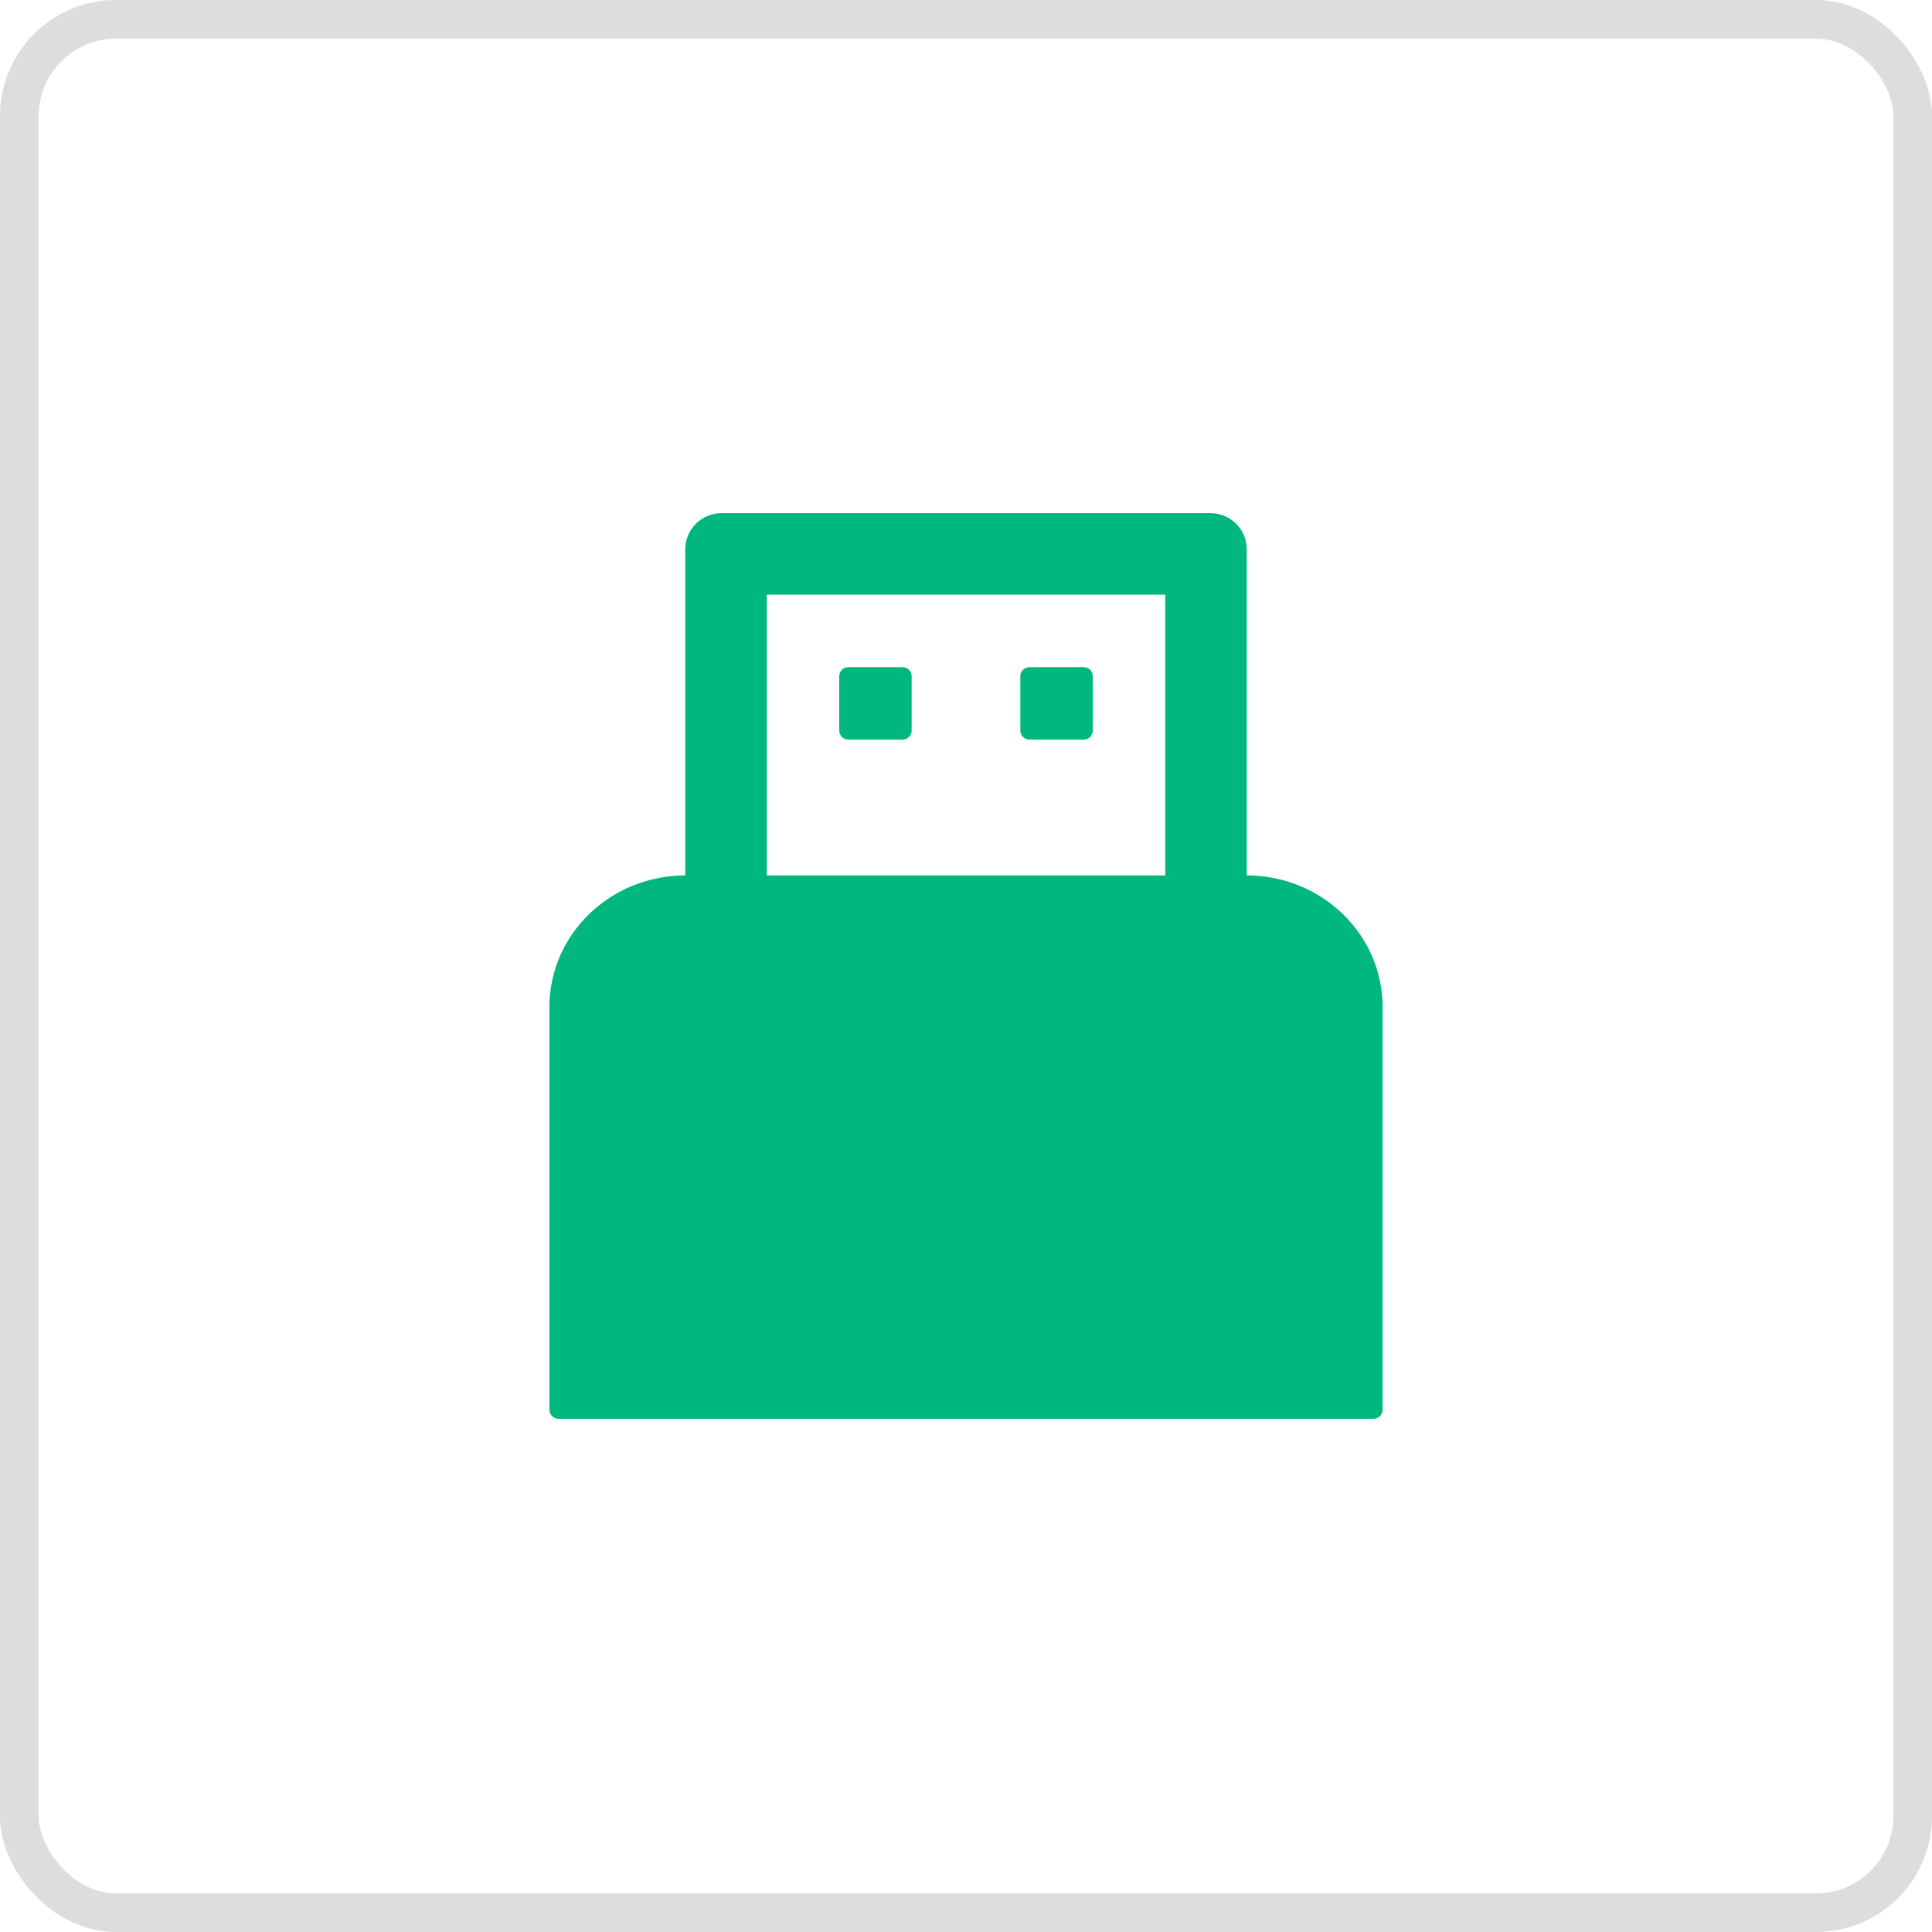
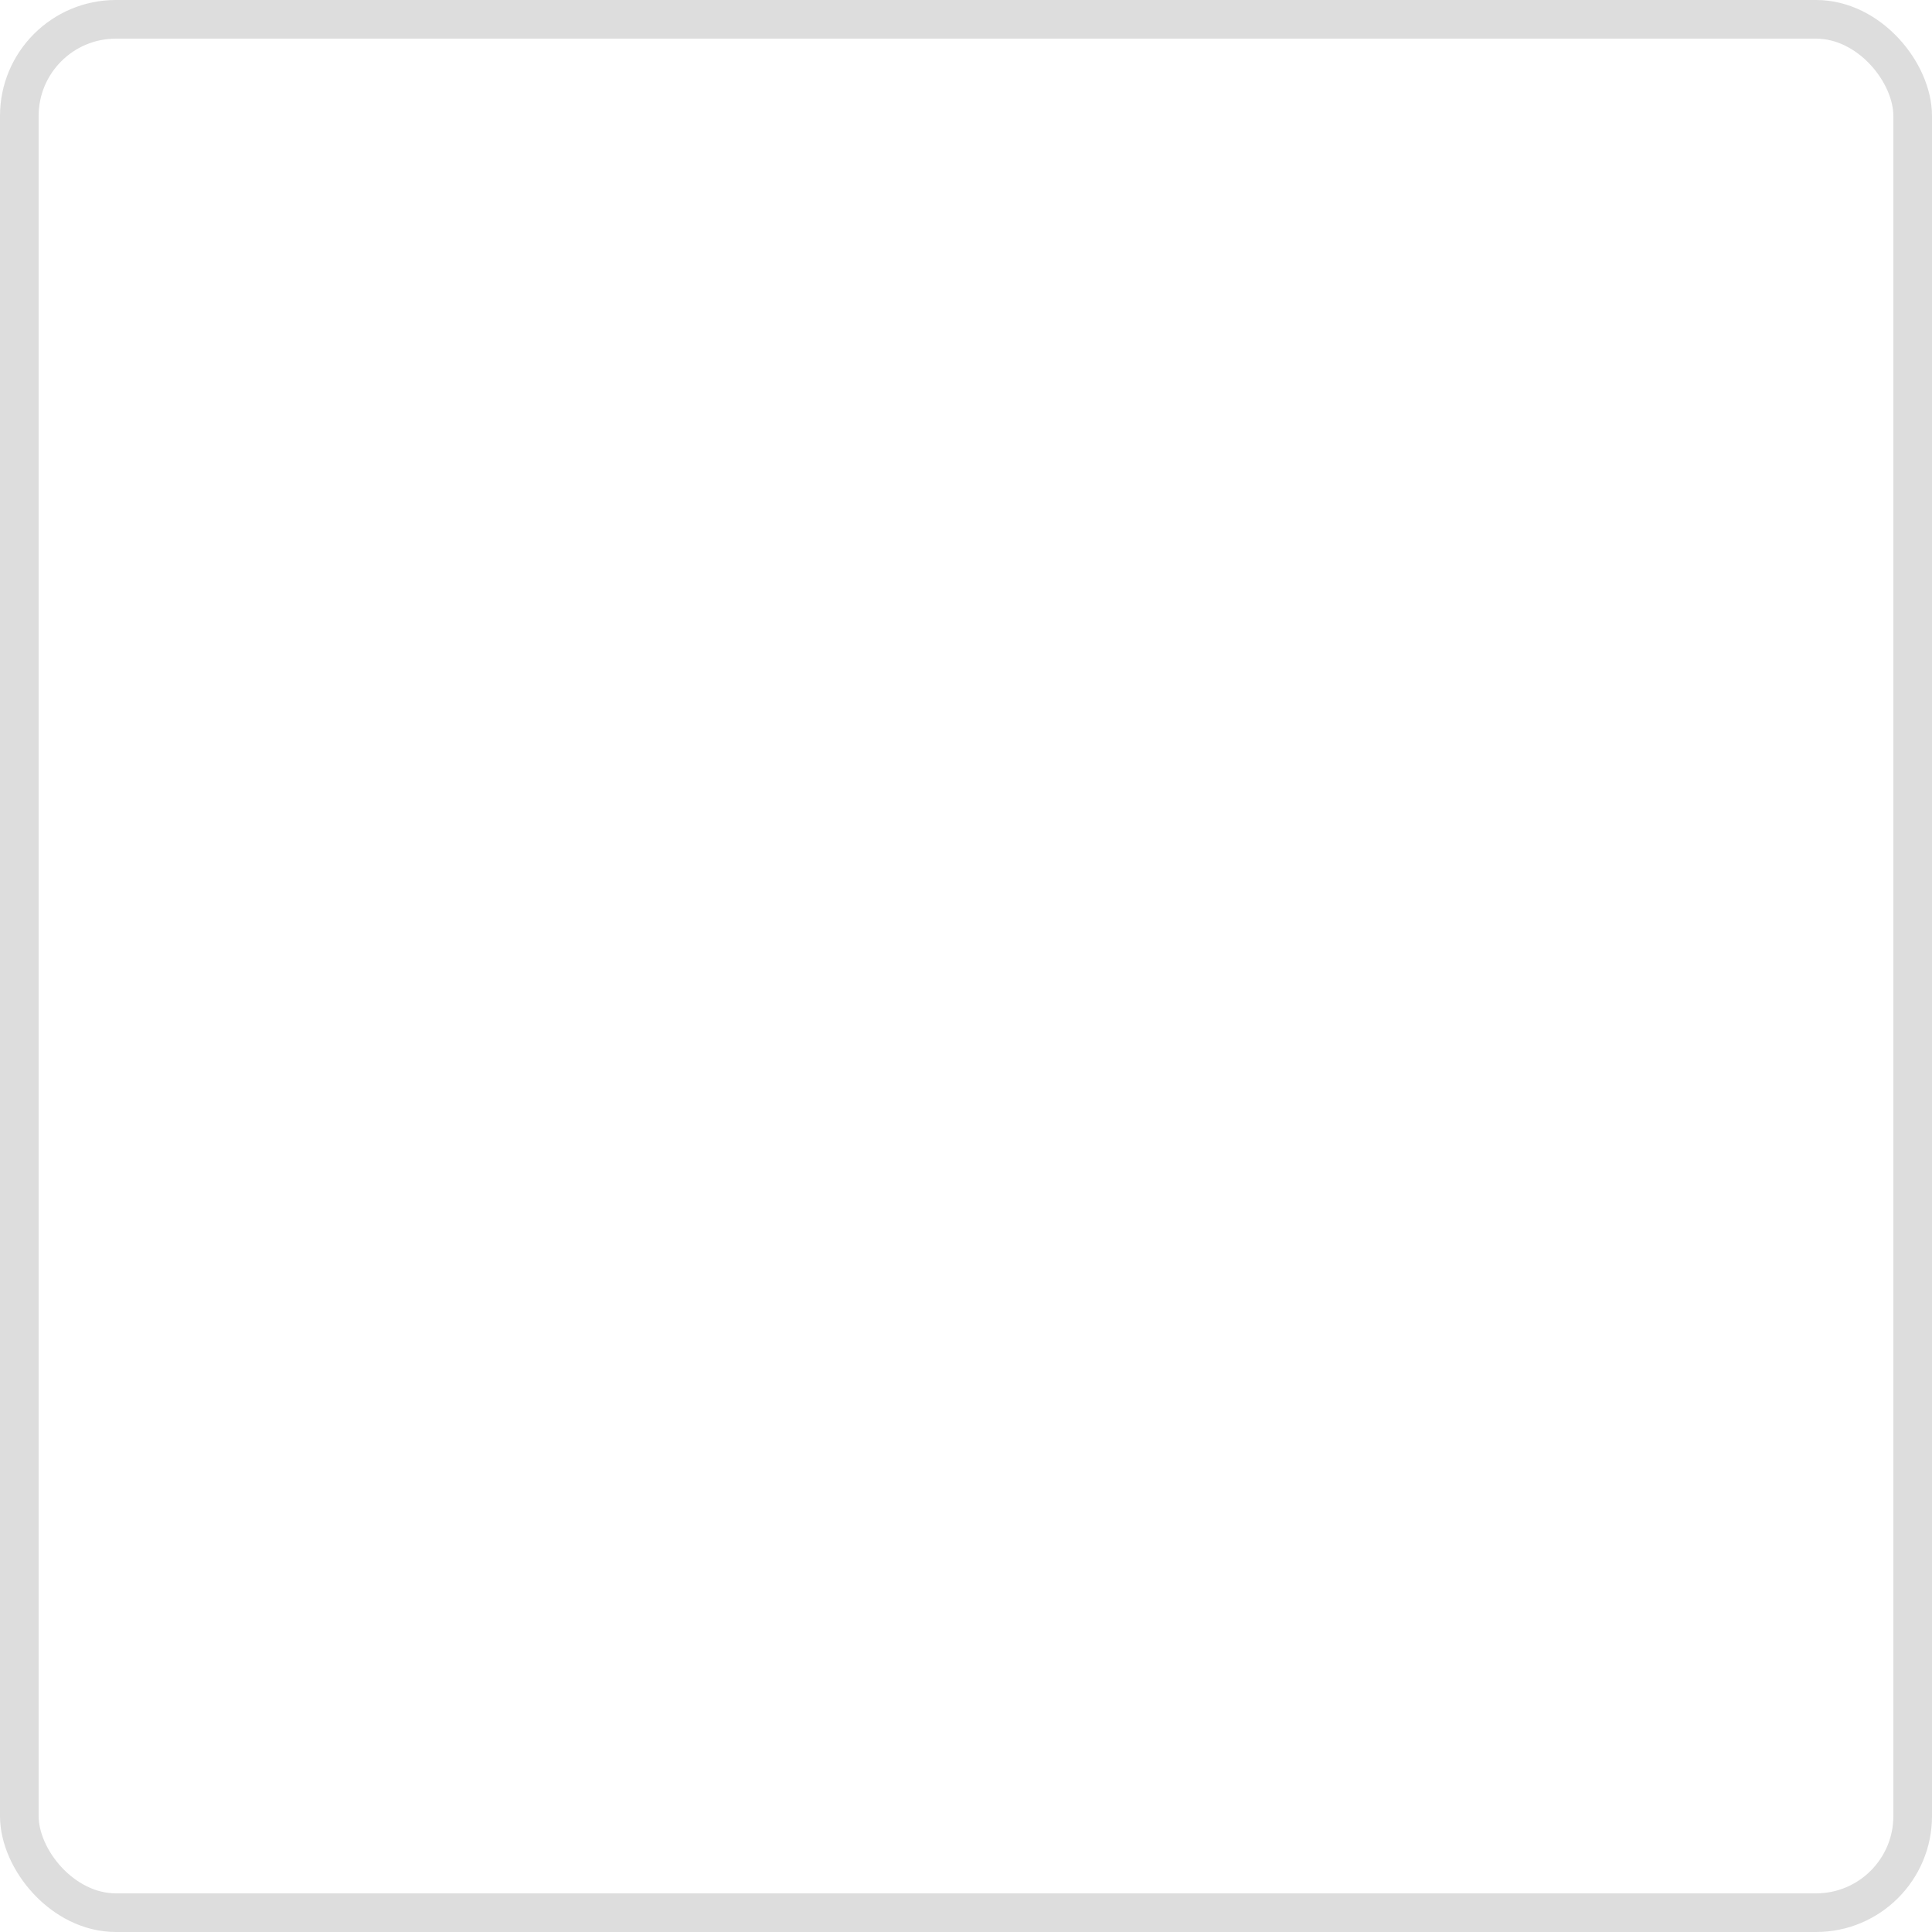
<svg xmlns="http://www.w3.org/2000/svg" width="50" height="50" viewBox="0 0 50 50" fill="none">
-   <path d="M21.953 19.141H23.359C23.488 19.141 23.594 19.035 23.594 18.906V17.5C23.594 17.371 23.488 17.266 23.359 17.266H21.953C21.824 17.266 21.719 17.371 21.719 17.5V18.906C21.719 19.035 21.824 19.141 21.953 19.141ZM32.266 22.656V14.219C32.266 13.7 31.847 13.281 31.328 13.281H18.672C18.153 13.281 17.734 13.7 17.734 14.219V22.656C15.795 22.656 14.219 24.183 14.219 26.055V36.484C14.219 36.613 14.324 36.719 14.453 36.719H35.547C35.676 36.719 35.781 36.613 35.781 36.484V26.055C35.781 24.183 34.205 22.656 32.266 22.656ZM30.156 22.656H19.844V15.391H30.156V22.656ZM26.641 19.141H28.047C28.176 19.141 28.281 19.035 28.281 18.906V17.5C28.281 17.371 28.176 17.266 28.047 17.266H26.641C26.512 17.266 26.406 17.371 26.406 17.5V18.906C26.406 19.035 26.512 19.141 26.641 19.141Z" fill="#00B780" />
  <rect x="0.5" y="0.5" width="49" height="49" rx="2.5" stroke="#DDDDDD" />
</svg>